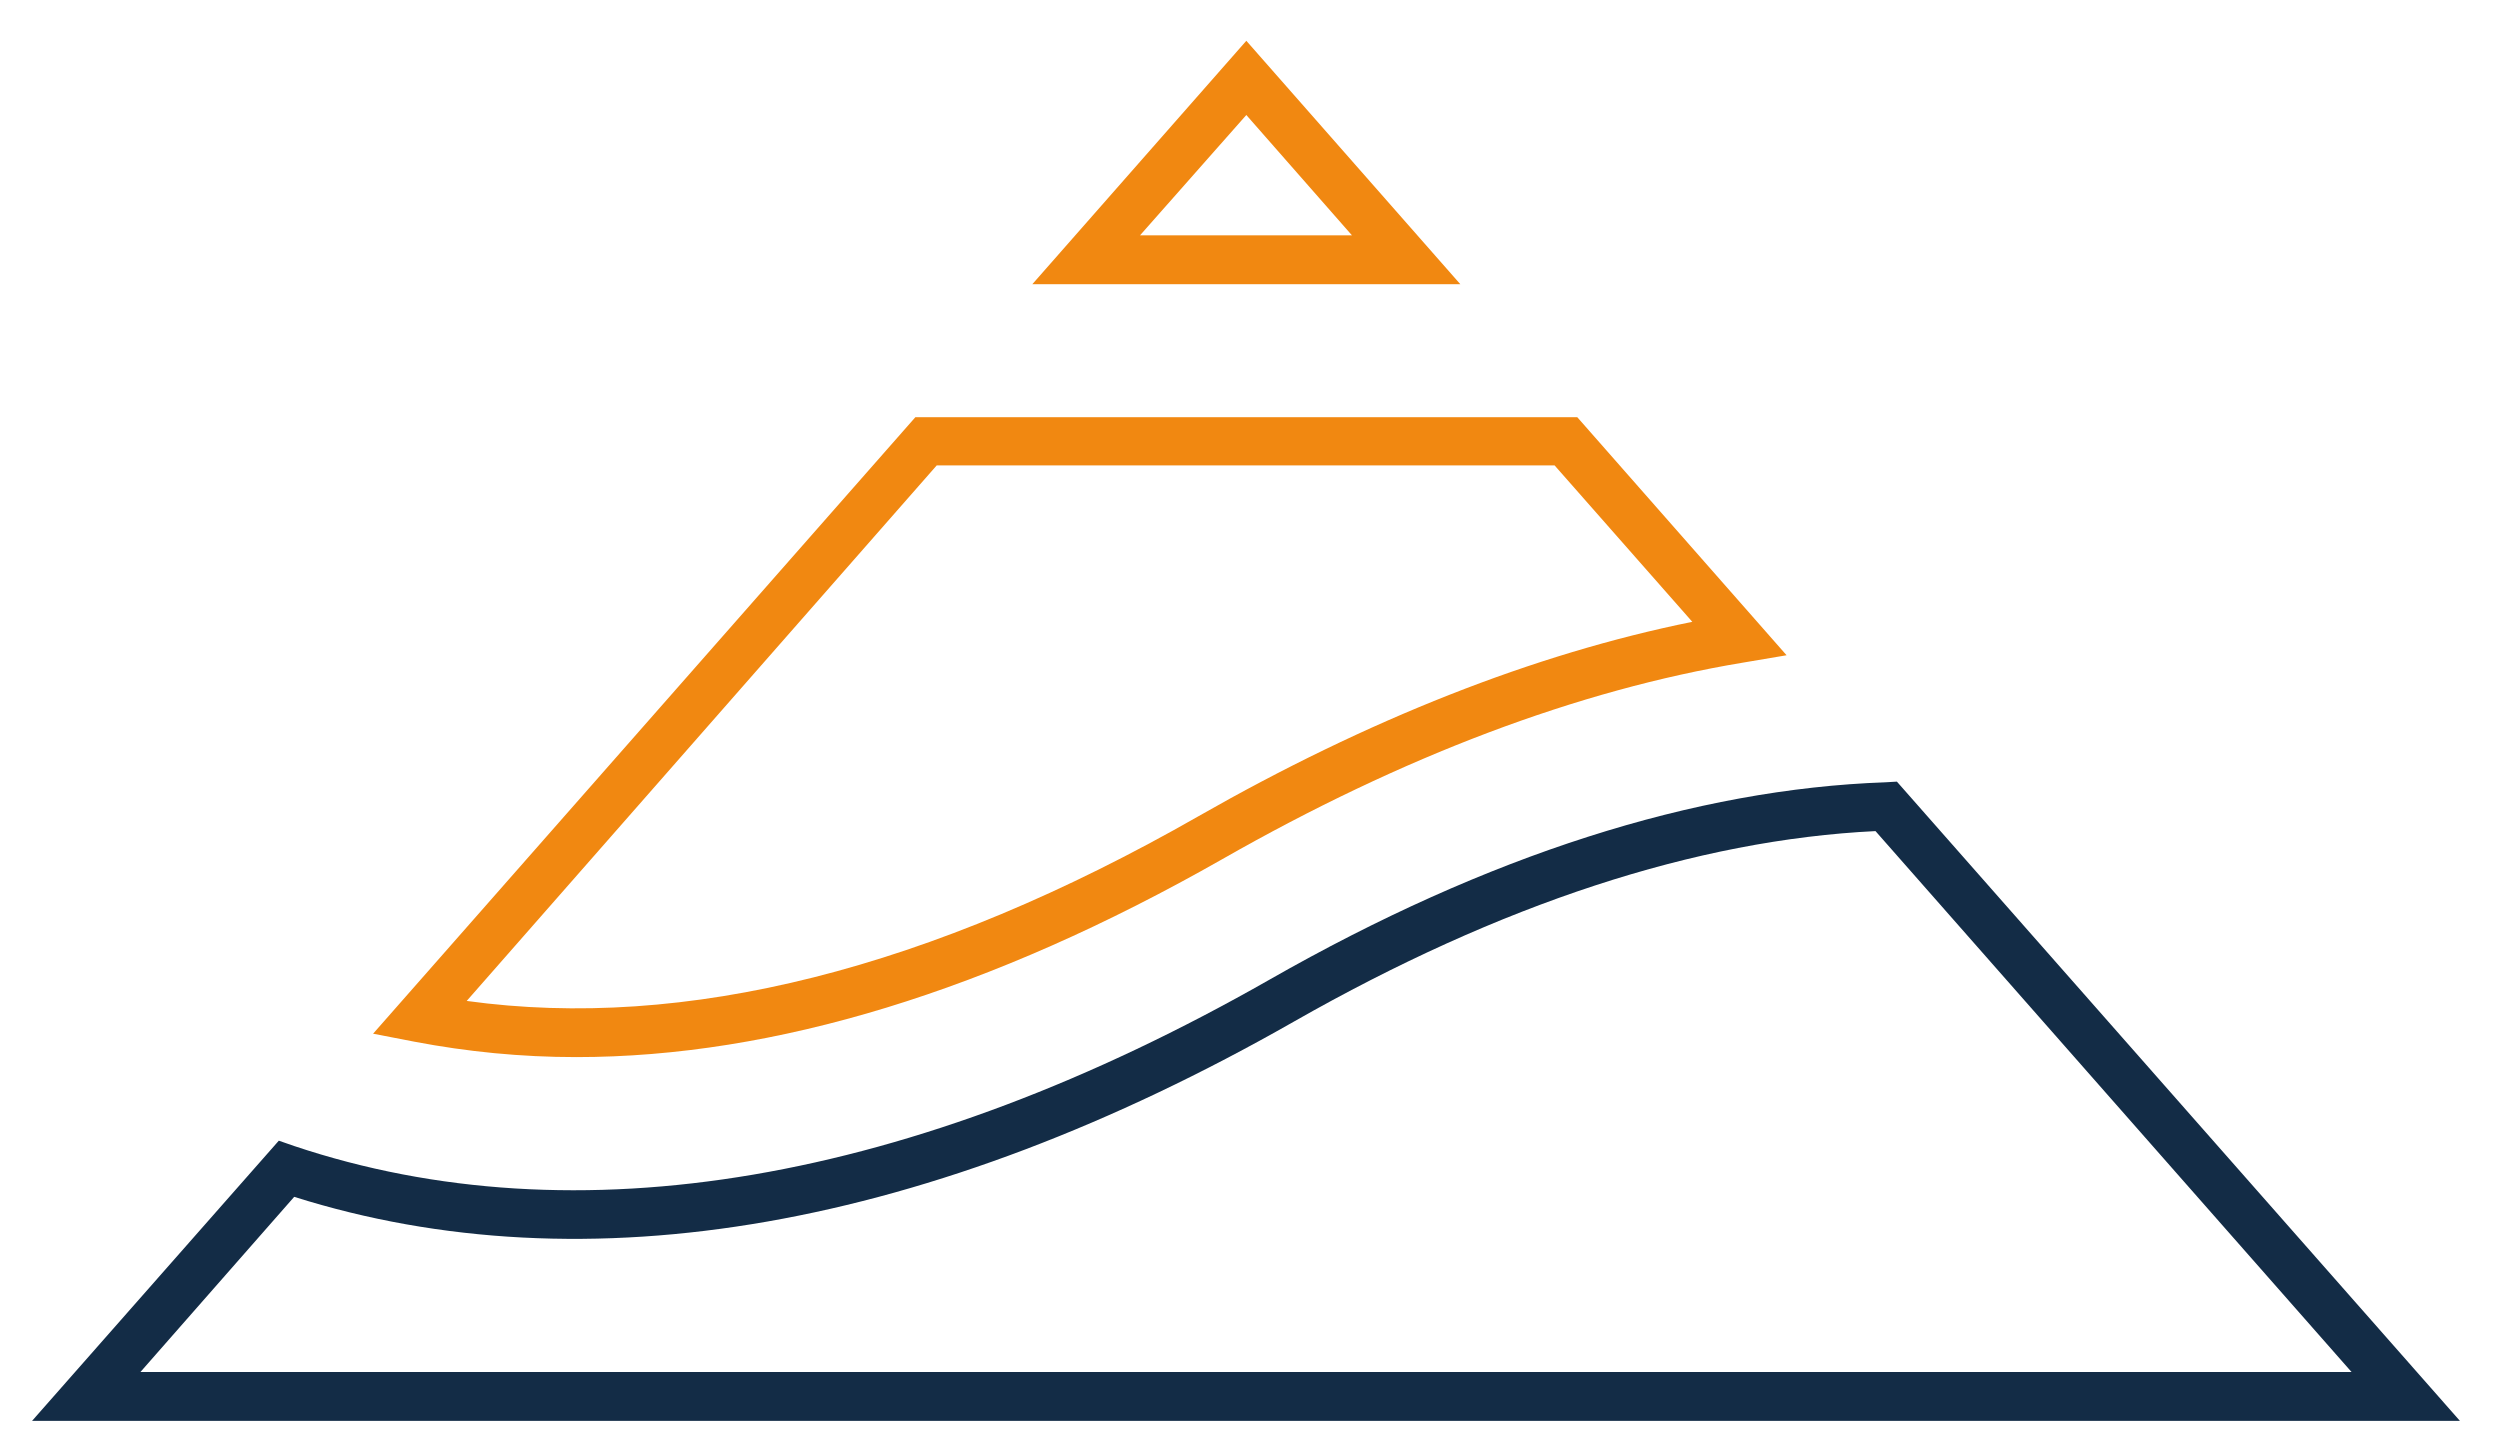
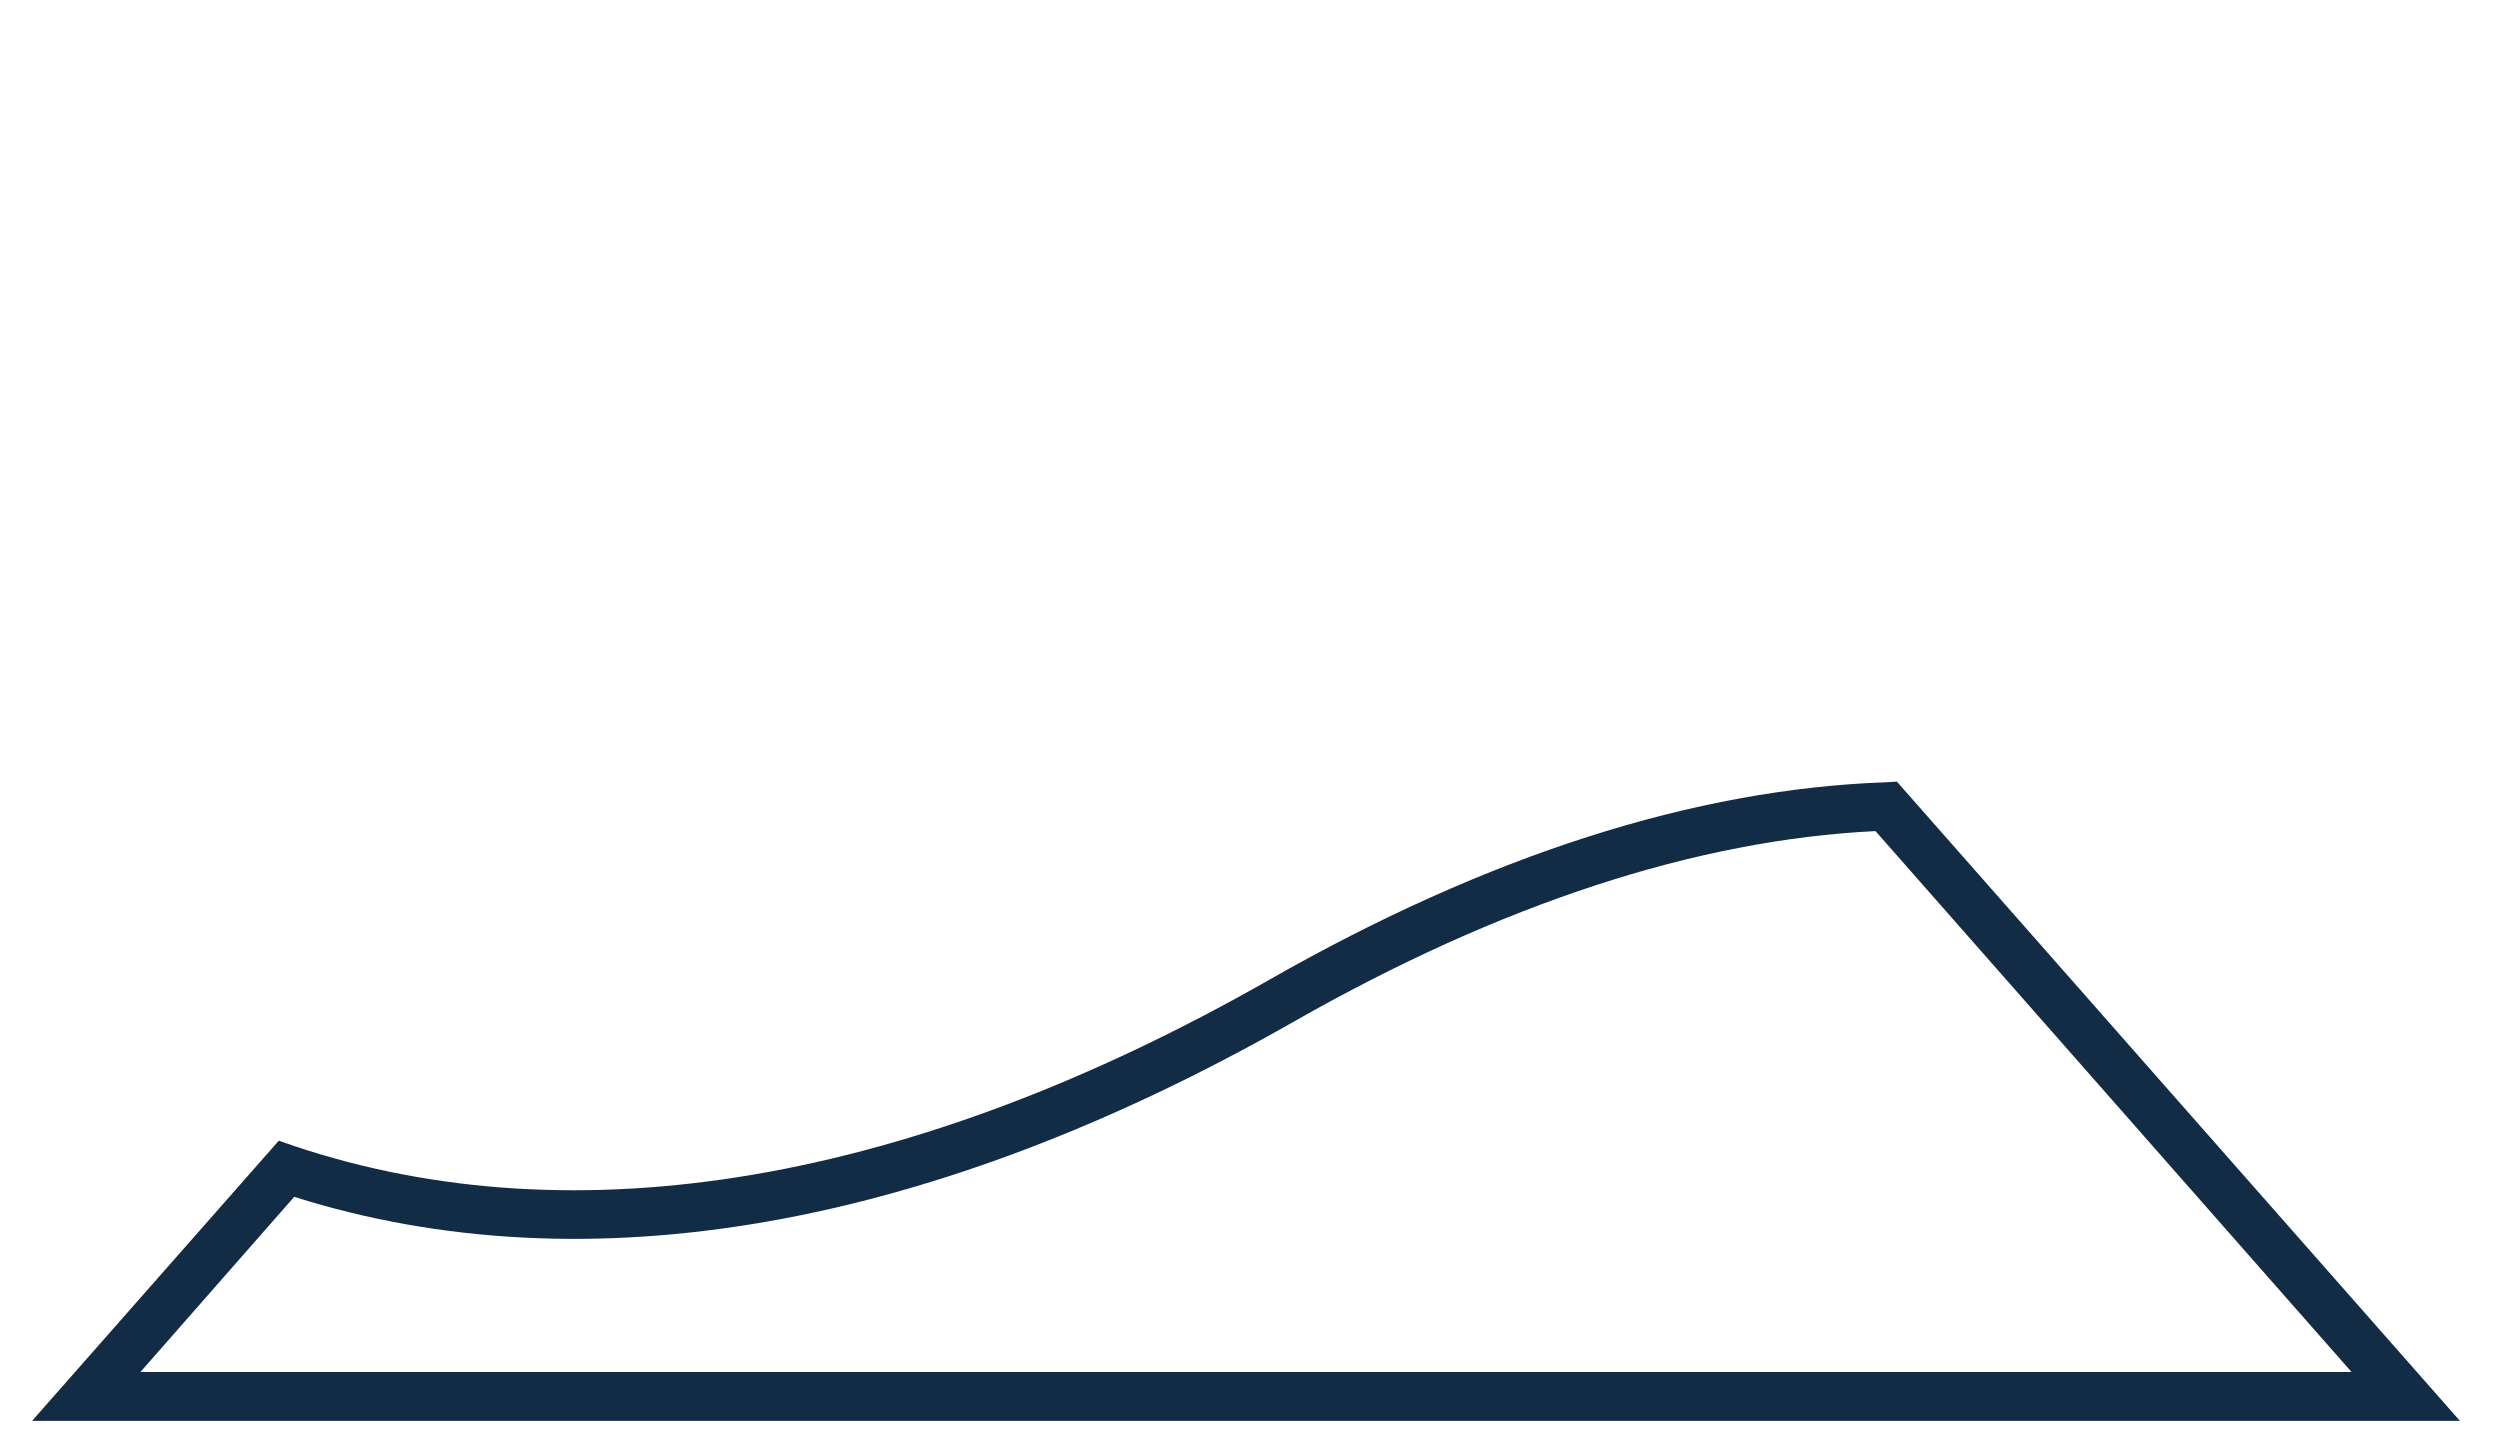
<svg xmlns="http://www.w3.org/2000/svg" version="1.1" id="Lager_1" x="0px" y="0px" viewBox="0 0 373.9 217.3" style="enable-background:new 0 0 373.9 217.3;" xml:space="preserve">
  <style type="text/css">
	.st0{fill:#F18811;}
	.st1{fill:#132C46;}
</style>
-   <path class="st0" d="M218.4,42.5h-64l32-36.4L218.4,42.5z M170.5,35.2h31.7l-15.8-18L170.5,35.2z" />
-   <path class="st0" d="M86.2,158.1c-8.3,0-16.3-0.8-24.2-2.3l-6.2-1.2l81.1-92.2h99L267.2,98l-6.5,1.1c-24.7,4.1-50.9,14-77.9,29.4  l0,0C148.2,148.2,115.8,158.1,86.2,158.1z M69.8,149.7c32.6,4.5,69.3-4.7,109.4-27.6l0,0c25.4-14.5,50.2-24.3,73.9-29.1l-20.6-23.4  h-92.4L69.8,149.7z" />
  <path class="st1" d="M367.9,212.5H4.8l36.9-41.9l2.3,0.8c42.1,14.1,92.4,5.6,145.9-24.9c32.6-18.6,63.6-28.5,92.1-29.5l1.7-0.1  L367.9,212.5z M21,205.2h330.7l-71.2-80.9c-26.8,1.3-56.1,10.9-87,28.5c-54.4,31-105.8,40-149.5,26.2L21,205.2z" />
</svg>